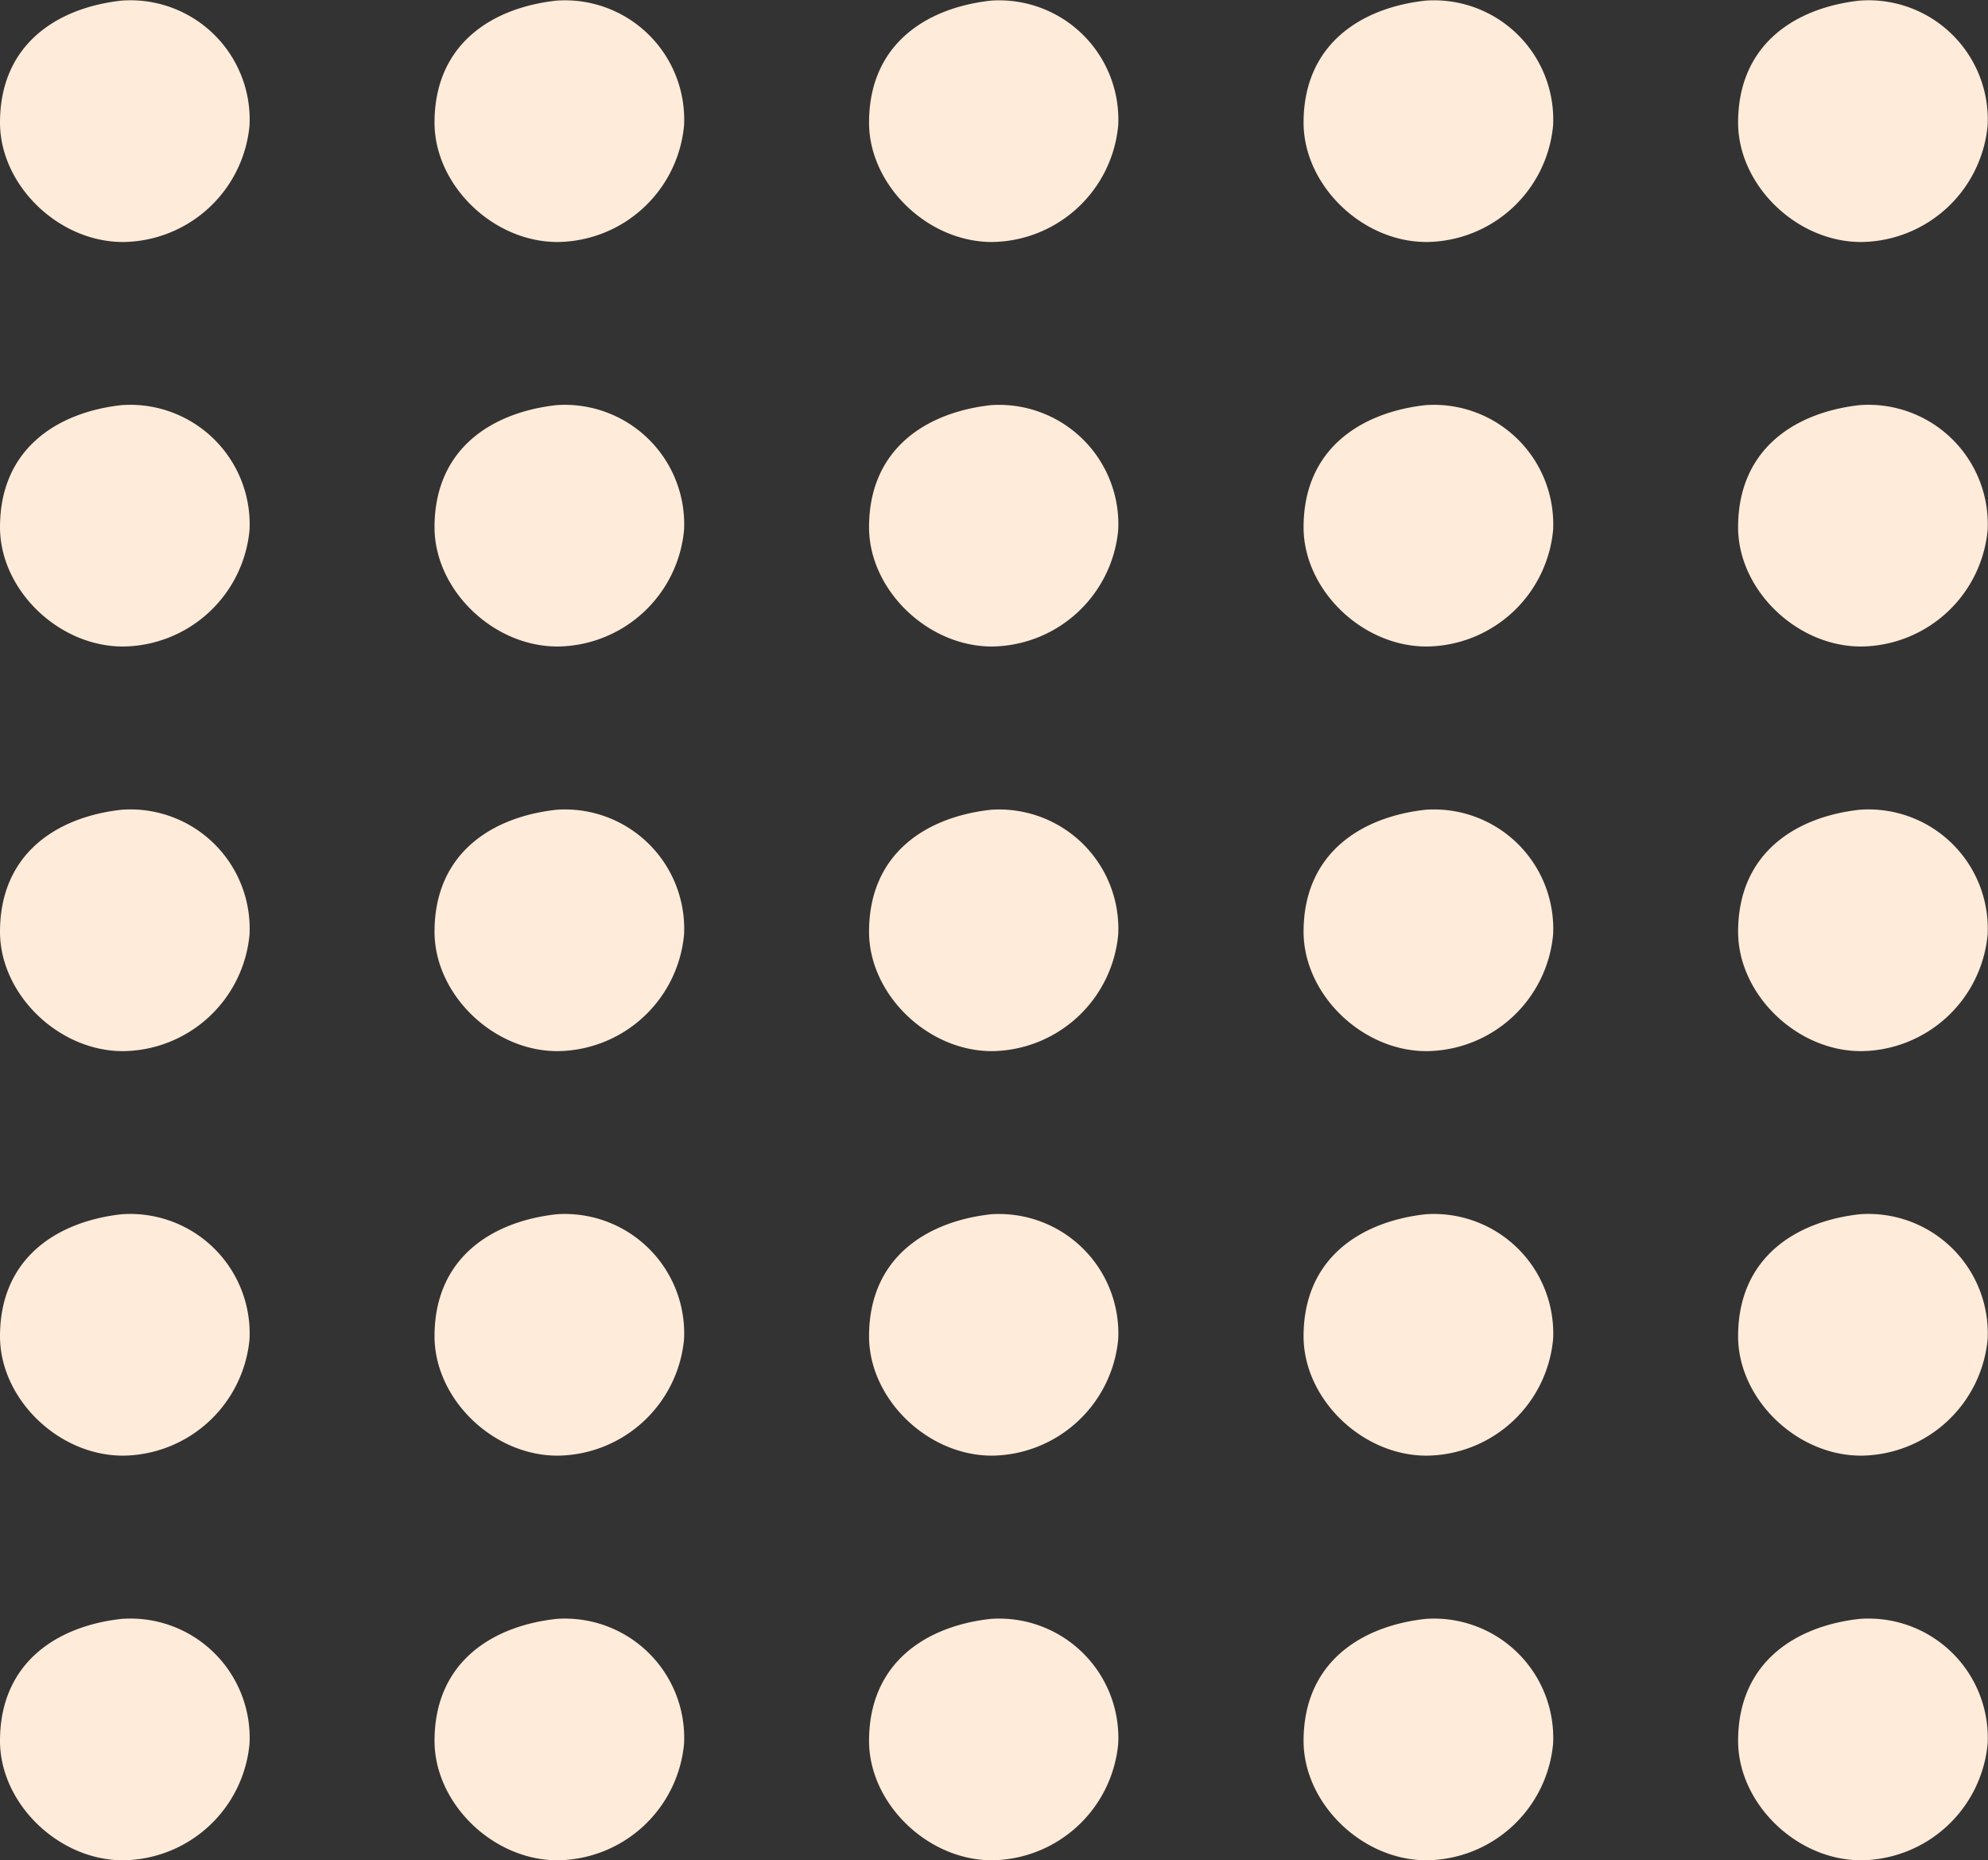
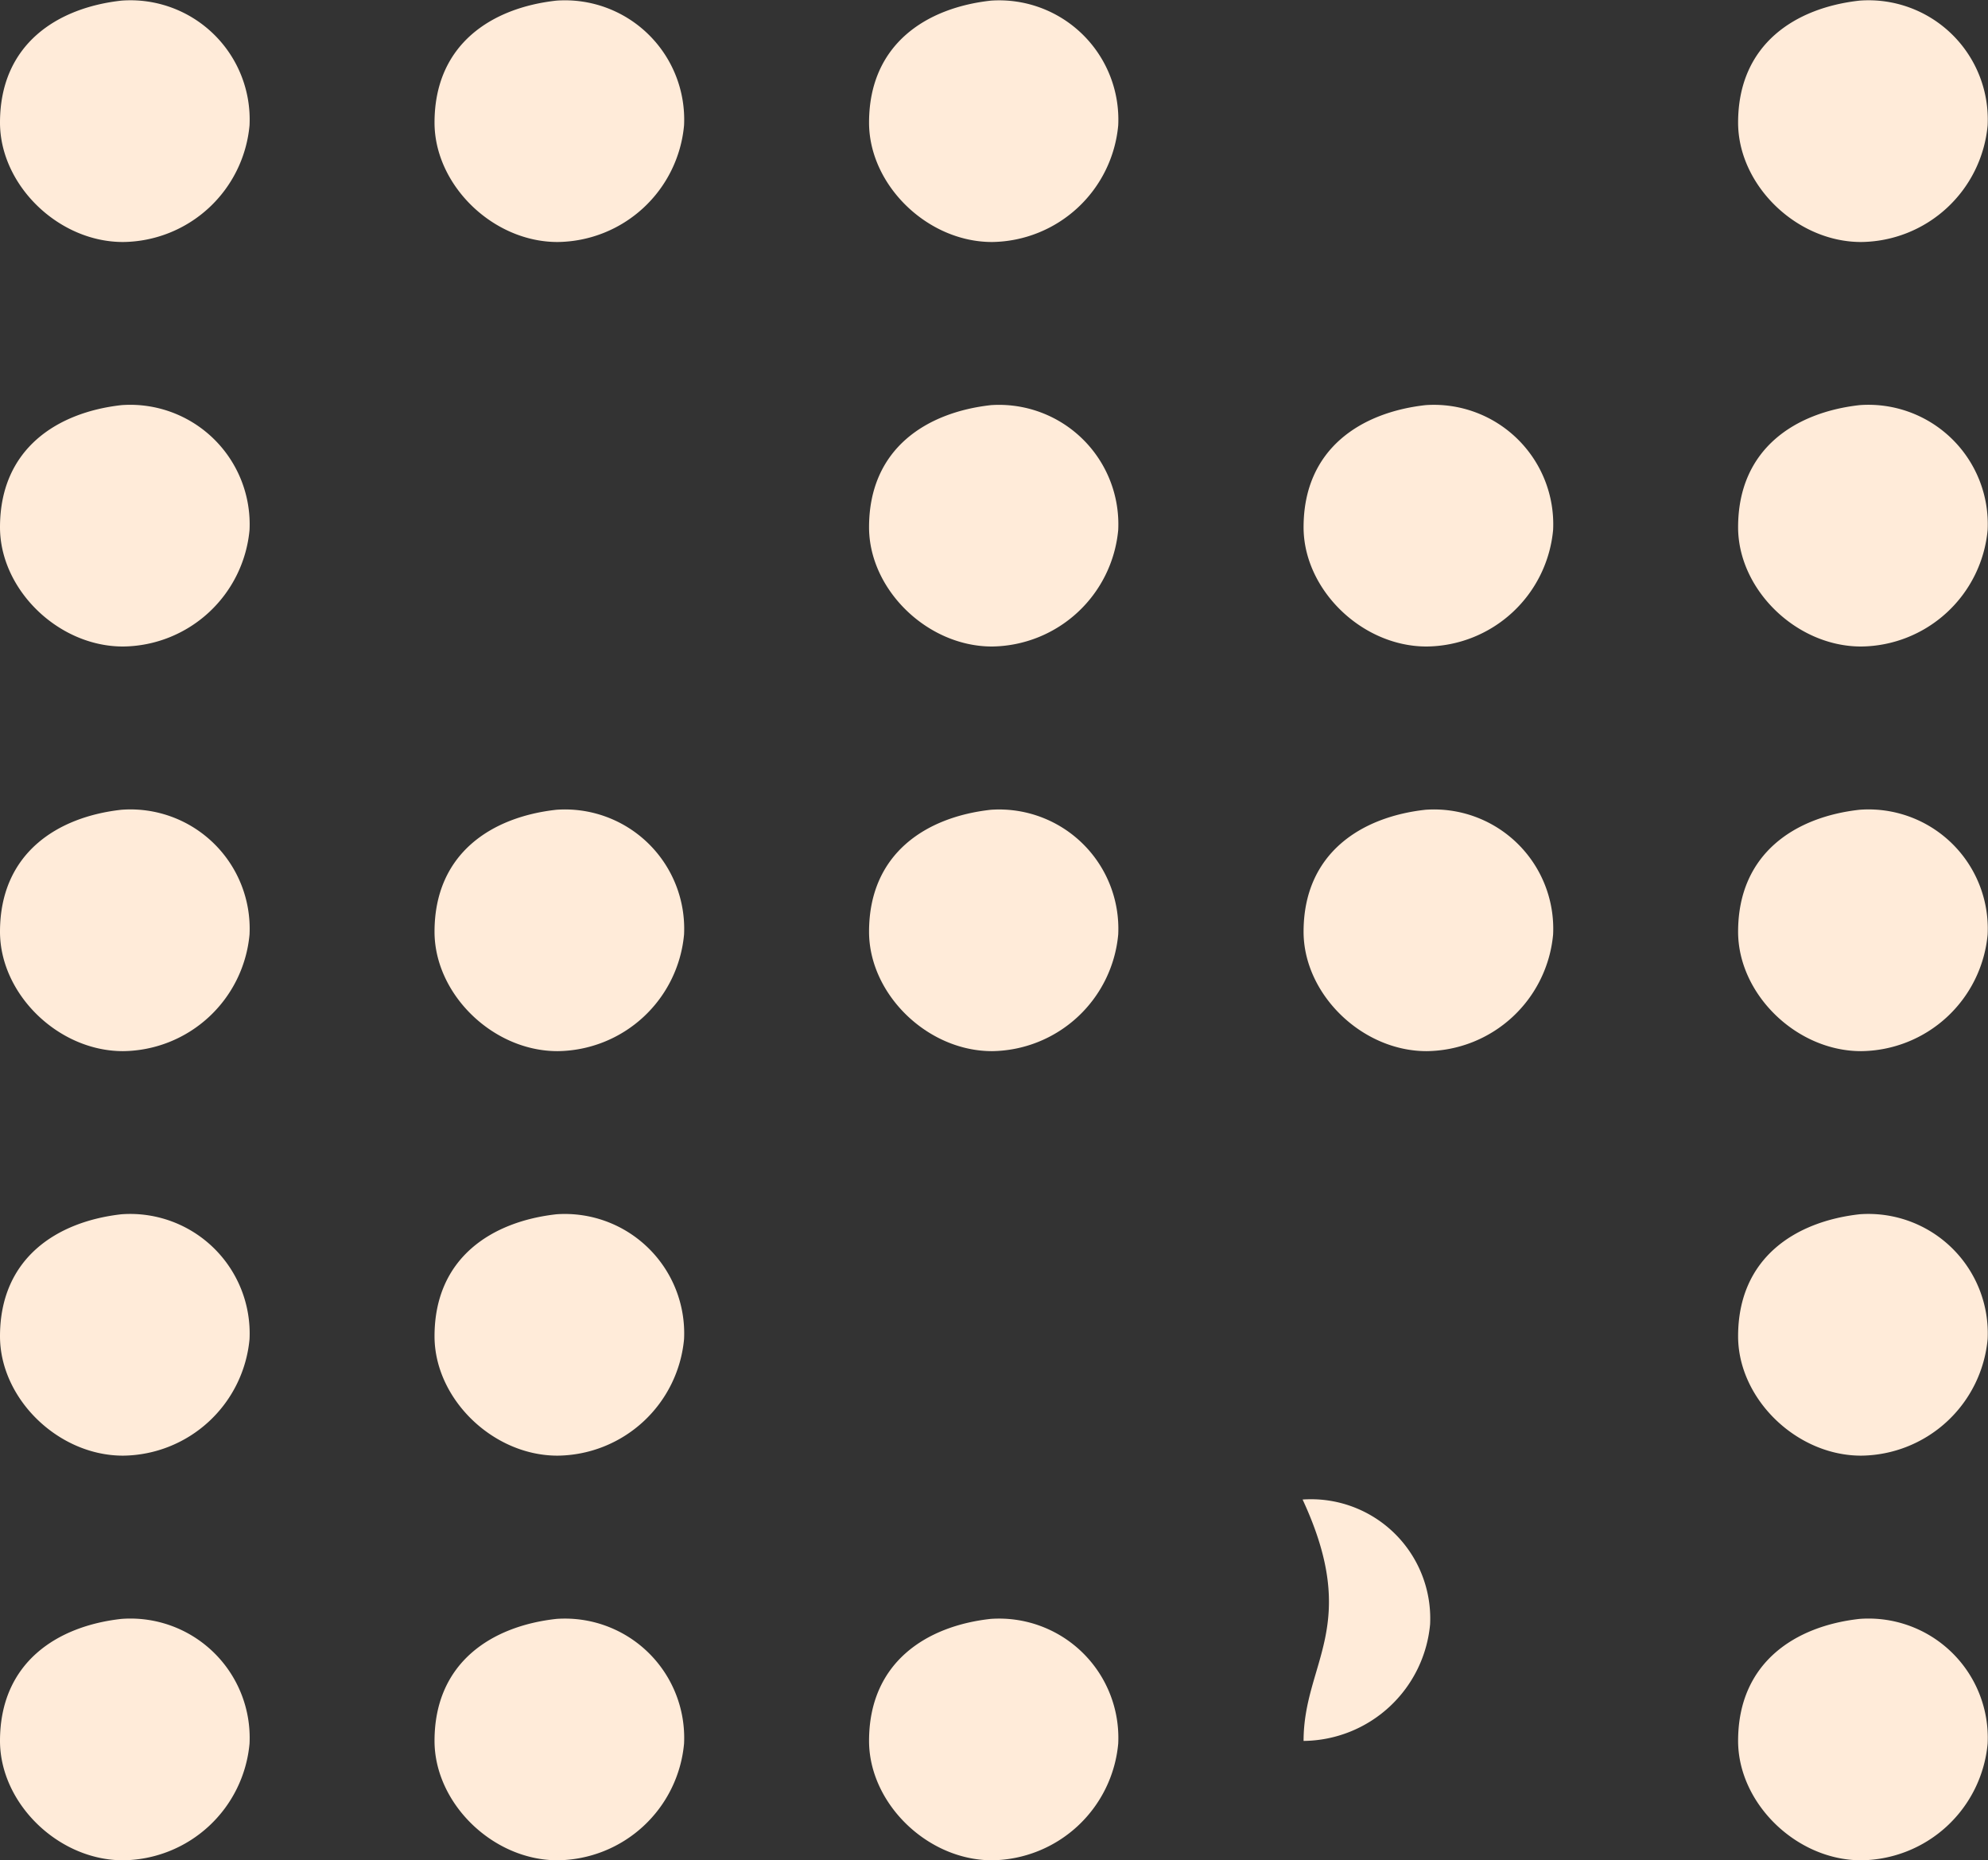
<svg xmlns="http://www.w3.org/2000/svg" viewBox="0 0 163.56 153.05">
  <rect x="0" y="0" width="163.56" height="153.05" fill="#333333" stroke="none" />
  <defs>
    <style>.cls-1{fill:#ffebd9;}</style>
  </defs>
  <g id="レイヤー_2" data-name="レイヤー 2">
    <g id="デザイン">
      <path class="cls-1" d="M143,10.09c0,5.11,4.78,9.82,10.12,9.82a10.56,10.56,0,0,0,10.41-9.6A9.81,9.81,0,0,0,153,.05C147.73.63,143,3.62,143,10.09Z" />
      <path class="cls-1" d="M143,43.38c0,5.11,4.78,9.81,10.12,9.81a10.56,10.56,0,0,0,10.41-9.59A9.82,9.82,0,0,0,153,33.33C147.73,33.92,143,36.9,143,43.38Z" />
      <path class="cls-1" d="M143,76.66c0,5.11,4.78,9.82,10.12,9.82a10.56,10.56,0,0,0,10.41-9.6A9.81,9.81,0,0,0,153,66.62C147.73,67.2,143,70.19,143,76.66Z" />
      <path class="cls-1" d="M143,109.94c0,5.12,4.78,9.82,10.12,9.82a10.56,10.56,0,0,0,10.41-9.59A9.82,9.82,0,0,0,153,99.9C147.73,100.49,143,103.47,143,109.94Z" />
      <path class="cls-1" d="M143,143.23c0,5.11,4.78,9.82,10.12,9.82a10.56,10.56,0,0,0,10.41-9.6A9.81,9.81,0,0,0,153,133.19C147.73,133.77,143,136.76,143,143.23Z" />
-       <path class="cls-1" d="M107.25,10.09c0,5.11,4.78,9.82,10.12,9.82a10.56,10.56,0,0,0,10.41-9.6A9.81,9.81,0,0,0,117.29.05C112,.63,107.25,3.62,107.25,10.09Z" />
      <path class="cls-1" d="M107.25,43.38c0,5.11,4.78,9.81,10.12,9.81a10.56,10.56,0,0,0,10.41-9.59,9.82,9.82,0,0,0-10.49-10.27C112,33.92,107.25,36.9,107.25,43.38Z" />
      <path class="cls-1" d="M107.25,76.66c0,5.11,4.78,9.82,10.12,9.82a10.56,10.56,0,0,0,10.41-9.6,9.81,9.81,0,0,0-10.49-10.26C112,67.2,107.25,70.19,107.25,76.66Z" />
-       <path class="cls-1" d="M107.25,109.94c0,5.12,4.78,9.82,10.12,9.82a10.56,10.56,0,0,0,10.41-9.59A9.82,9.82,0,0,0,117.29,99.9C112,100.49,107.25,103.47,107.25,109.94Z" />
-       <path class="cls-1" d="M107.25,143.23c0,5.11,4.78,9.82,10.12,9.82a10.56,10.56,0,0,0,10.41-9.6,9.81,9.81,0,0,0-10.49-10.26C112,133.77,107.25,136.76,107.25,143.23Z" />
+       <path class="cls-1" d="M107.25,143.23a10.56,10.56,0,0,0,10.41-9.6,9.81,9.81,0,0,0-10.49-10.26C112,133.77,107.25,136.76,107.25,143.23Z" />
      <path class="cls-1" d="M71.5,10.09c0,5.11,4.78,9.82,10.12,9.82A10.56,10.56,0,0,0,92,10.31,9.81,9.81,0,0,0,81.54.05C76.23.63,71.5,3.62,71.5,10.09Z" />
      <path class="cls-1" d="M71.5,43.38c0,5.11,4.78,9.81,10.12,9.81A10.56,10.56,0,0,0,92,43.6,9.82,9.82,0,0,0,81.54,33.33C76.23,33.92,71.5,36.9,71.5,43.38Z" />
      <path class="cls-1" d="M71.5,76.66c0,5.11,4.78,9.82,10.12,9.82A10.56,10.56,0,0,0,92,76.88,9.81,9.81,0,0,0,81.54,66.62C76.23,67.2,71.5,70.19,71.5,76.66Z" />
-       <path class="cls-1" d="M71.5,109.94c0,5.12,4.78,9.82,10.12,9.82A10.56,10.56,0,0,0,92,110.17,9.82,9.82,0,0,0,81.54,99.9C76.23,100.49,71.5,103.47,71.5,109.94Z" />
      <path class="cls-1" d="M71.5,143.23c0,5.11,4.78,9.82,10.12,9.82A10.56,10.56,0,0,0,92,143.45a9.81,9.81,0,0,0-10.49-10.26C76.23,133.77,71.5,136.76,71.5,143.23Z" />
      <path class="cls-1" d="M35.75,10.09c0,5.11,4.78,9.82,10.12,9.82a10.56,10.56,0,0,0,10.41-9.6A9.81,9.81,0,0,0,45.79.05C40.48.63,35.75,3.62,35.75,10.09Z" />
-       <path class="cls-1" d="M35.75,43.38c0,5.11,4.78,9.81,10.12,9.81A10.56,10.56,0,0,0,56.28,43.6,9.82,9.82,0,0,0,45.79,33.33C40.48,33.92,35.75,36.9,35.75,43.38Z" />
      <path class="cls-1" d="M35.75,76.66c0,5.11,4.78,9.82,10.12,9.82a10.56,10.56,0,0,0,10.41-9.6A9.81,9.81,0,0,0,45.79,66.62C40.48,67.2,35.75,70.19,35.75,76.66Z" />
      <path class="cls-1" d="M35.75,109.94c0,5.12,4.78,9.82,10.12,9.82a10.56,10.56,0,0,0,10.41-9.59A9.82,9.82,0,0,0,45.79,99.9C40.48,100.49,35.75,103.47,35.75,109.94Z" />
      <path class="cls-1" d="M35.75,143.23c0,5.11,4.78,9.82,10.12,9.82a10.56,10.56,0,0,0,10.41-9.6,9.81,9.81,0,0,0-10.49-10.26C40.48,133.77,35.75,136.76,35.75,143.23Z" />
      <path class="cls-1" d="M0,10.09c0,5.11,4.78,9.82,10.12,9.82a10.56,10.56,0,0,0,10.41-9.6A9.81,9.81,0,0,0,10,.05C4.73.63,0,3.62,0,10.09Z" />
      <path class="cls-1" d="M0,43.38c0,5.11,4.78,9.81,10.12,9.81A10.56,10.56,0,0,0,20.53,43.6,9.83,9.83,0,0,0,10,33.33C4.73,33.92,0,36.9,0,43.38Z" />
      <path class="cls-1" d="M0,76.66c0,5.11,4.78,9.82,10.12,9.82a10.56,10.56,0,0,0,10.41-9.6A9.81,9.81,0,0,0,10,66.62C4.73,67.2,0,70.19,0,76.66Z" />
      <path class="cls-1" d="M0,109.94c0,5.12,4.78,9.82,10.12,9.82a10.56,10.56,0,0,0,10.41-9.59A9.83,9.83,0,0,0,10,99.9C4.73,100.49,0,103.47,0,109.94Z" />
      <path class="cls-1" d="M0,143.23c0,5.11,4.78,9.82,10.12,9.82a10.56,10.56,0,0,0,10.41-9.6A9.81,9.81,0,0,0,10,133.19C4.73,133.77,0,136.76,0,143.23Z" />
    </g>
  </g>
</svg>